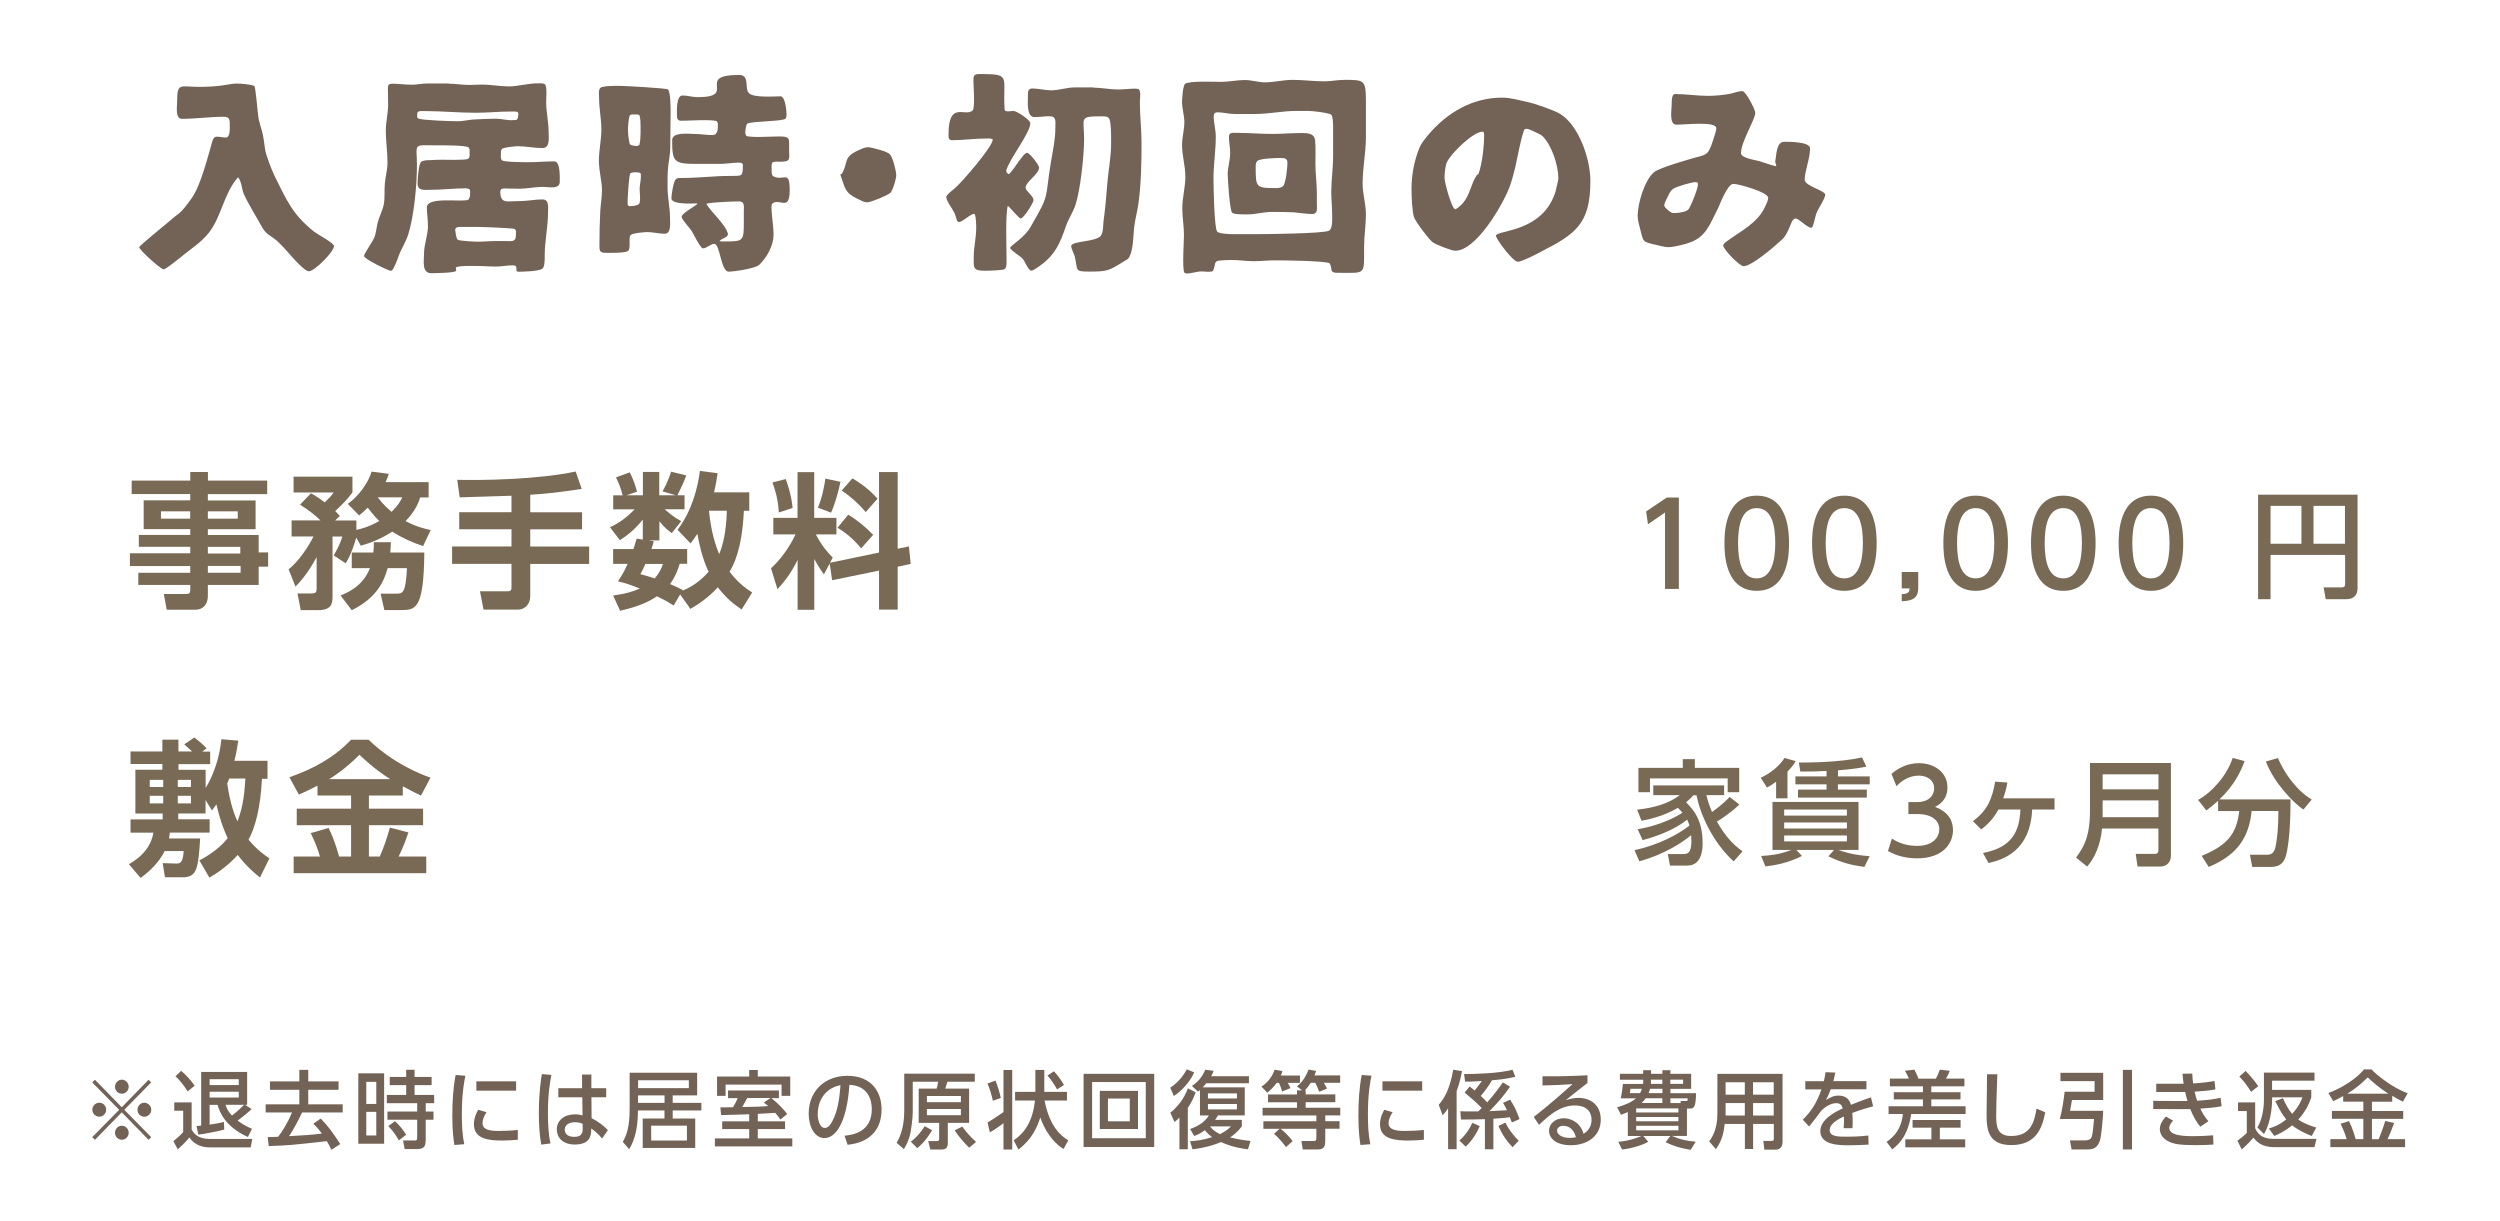
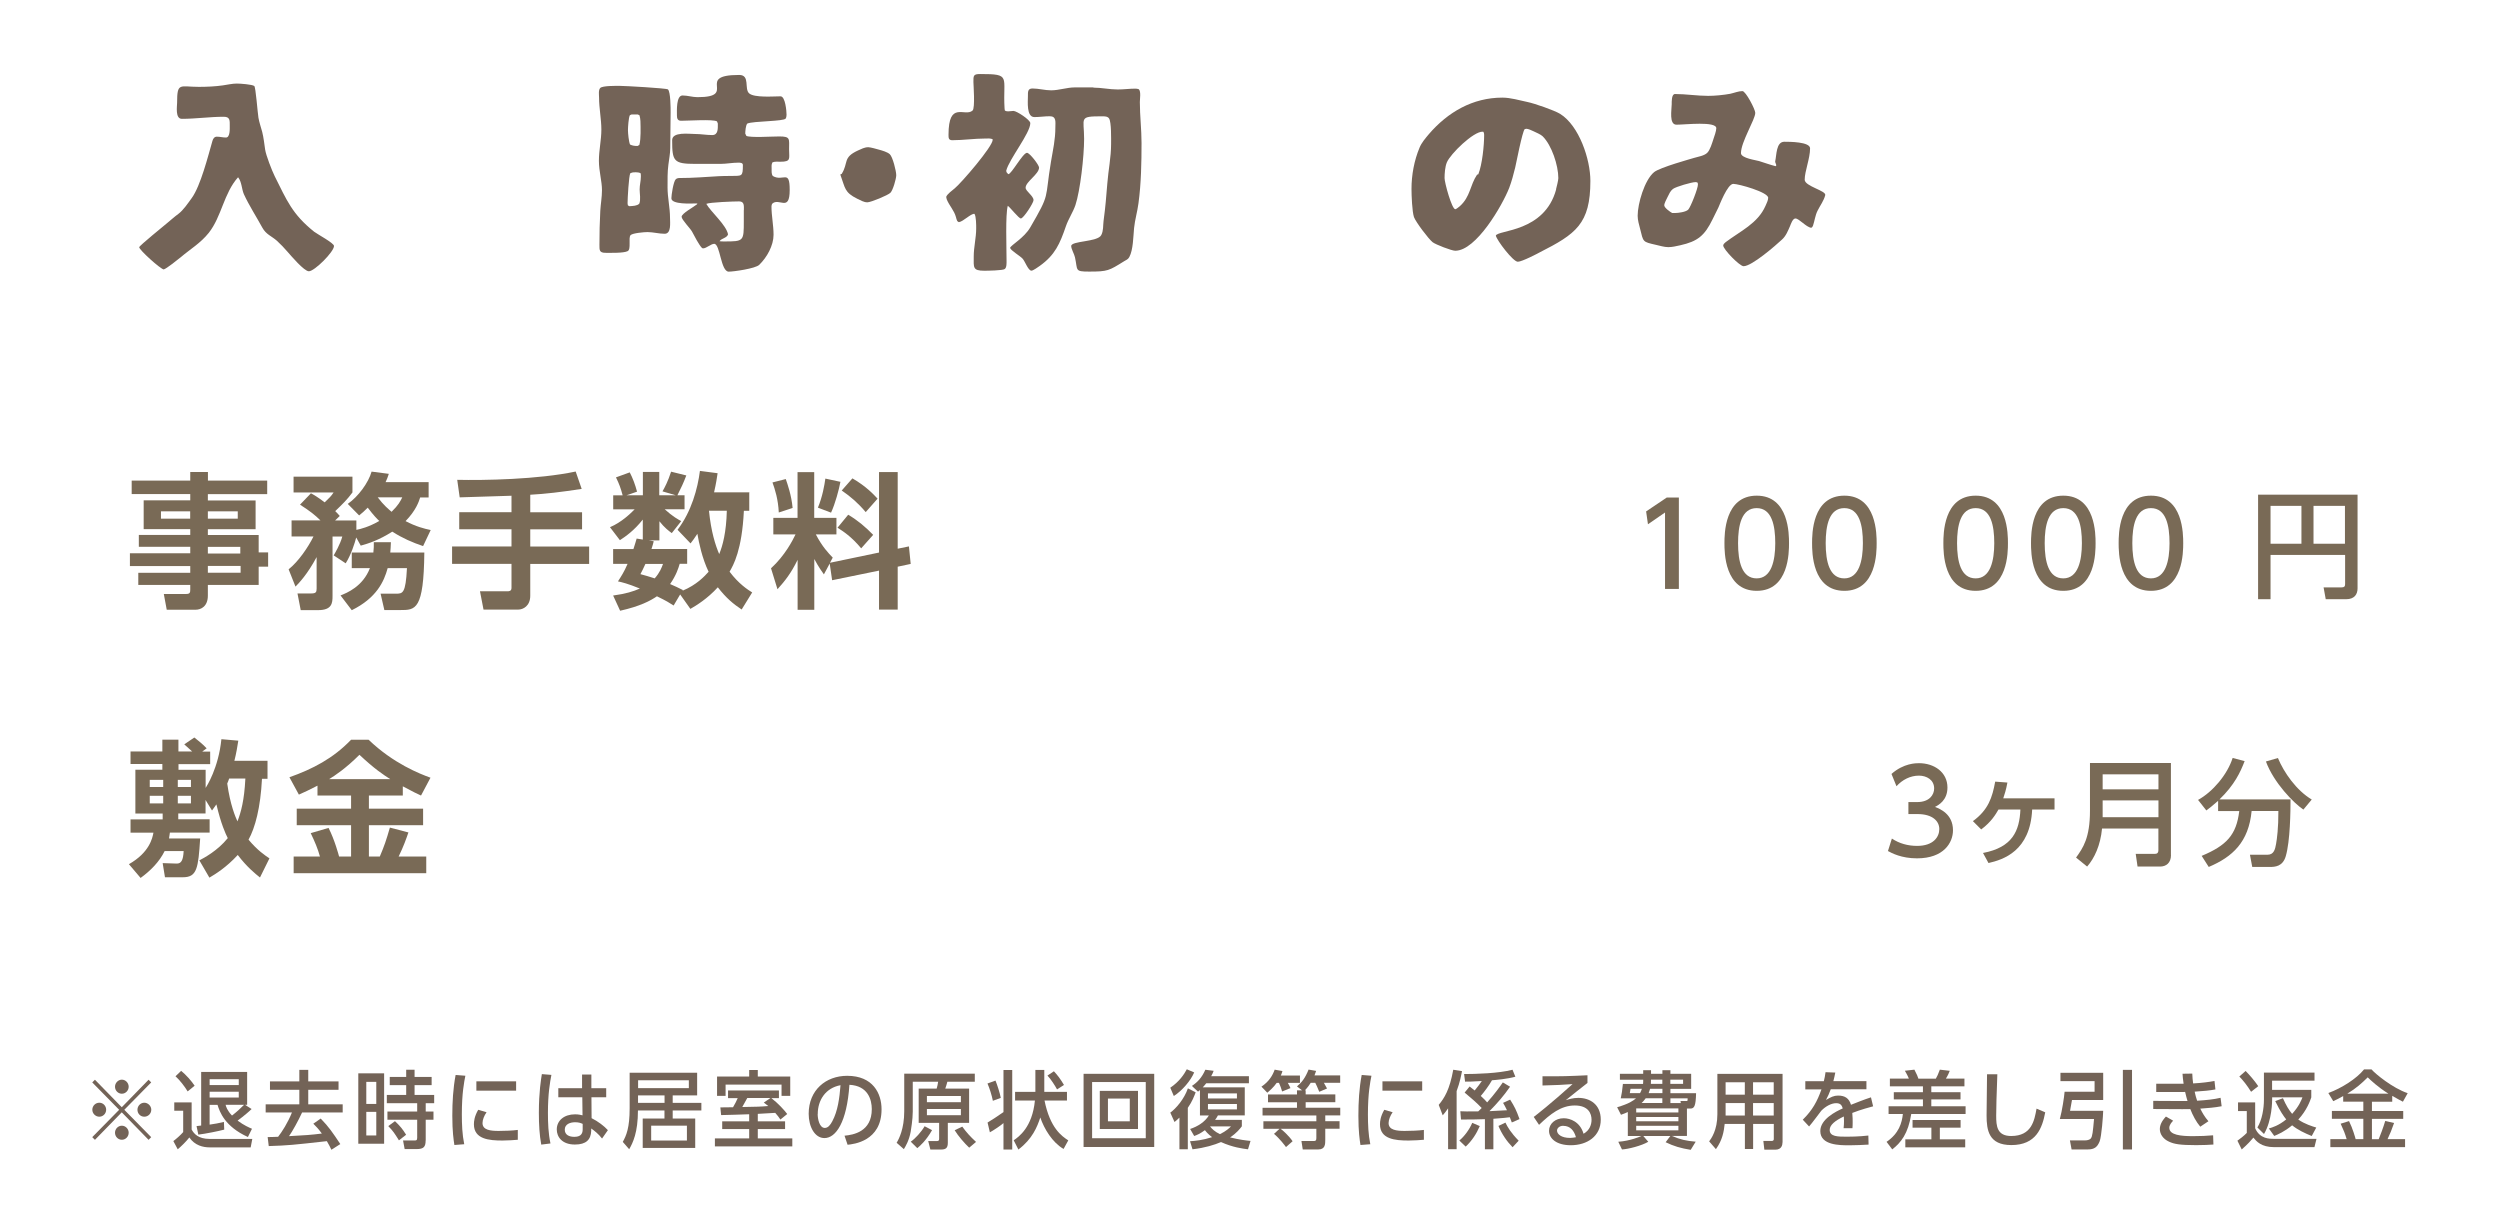
<svg xmlns="http://www.w3.org/2000/svg" id="_レイヤー_2" viewBox="0 0 325.22 158.78">
  <defs>
    <style>.cls-1{fill:none;}.cls-2{isolation:isolate;}.cls-3{fill:#796a56;}.cls-4{fill:#736357;}</style>
  </defs>
  <g id="_レイヤー_5">
    <path class="cls-4" d="M28.97,11.11c.62-.08,1.21-.24,1.84-.24.43,0,2,.11,2.27.32.19.16.43,3.48.54,4.13.11.62.32,1.21.49,1.84.19.76.27,1.54.38,2.29.11.76.89,2.75,1.24,3.46,1.57,3.13,2.27,4.94,5.13,7.23.46.35,2.59,1.48,2.59,1.86,0,.76-2.54,3.29-3.27,3.29-.62,0-2.32-2.02-2.78-2.54-.43-.51-.89-.97-1.38-1.43-.7-.62-1.4-.81-1.89-1.7-.78-1.43-1.73-2.89-2.4-4.35-.3-.67-.27-1.62-.76-2.21-1.86,2.08-2.13,5.1-3.81,7.23-1.08,1.35-2.4,2.11-3.67,3.19-.4.32-1.81,1.46-2.19,1.57-.43-.05-3.19-2.54-3.19-2.89,0-.19,3.35-2.89,3.62-3.13.49-.4.97-.84,1.48-1.21.65-.49,1.24-1.38,1.73-2.05,1.16-1.59,2.13-5.48,2.7-7.45.08-.27.24-.54.57-.54.4,0,.78.11,1.19.11.54,0,.49-1.13.49-1.51,0-.7.05-1.19-.78-1.19-1.81,0-3.64.27-5.45.27-.89,0-.62-1.65-.62-2.08,0-2.73.35-2.08,2.83-2.08,1,0,2.13-.05,3.1-.19Z" />
-     <path class="cls-4" d="M58.4,10.89c.89,0,1.78.16,2.67.16.54,0,1.05-.05,1.59-.05,1.21,0,2.38.24,3.56.24s2.43-.4,3.72-.4c.24,0,.86-.05,1,.19.24.46.11,1.67.11,2.24,0,1.32.32,2.59.32,3.91,0,.76.22,2.08-.81,2.08-1.08,0-2.16-.24-3.24-.24-.32,0-1.75.16-1.97.32s-.19.51-.19.76c0,.3-.05.51.13.76.43.24,2.94.24,3.48.24,1.11,0,2.24-.11,3.35-.11.78,0,.7,2.08.7,2.65,0,1.05-1.46.67-2.19.67-1.03,0-2.05.24-3.05.24-.67,0-1.35-.03-2.02-.03-.11,0-.24.03-.35.08-.05.05-.13.19-.13.24,0,1.73.78,1.32,2.54,1.32,1,0,1.97-.22,2.94-.22.92,0,.73,1.05.73,1.7,0,1.92-.43,3.73-.43,5.61,0,.4.03,1.43-.3,1.7-.41.35-2.59.4-3.19.4-.05,0-.16-.08-.19-.14,0-.16,0-.35-.03-.51l-.11-.13c-.13-.03-.27-.05-.4-.05-.7,0-1.4.16-2.11.16-.84,0-1.67-.08-2.51-.08-.78,0-1.89-.05-2.62.13l-.11.11c.03.13.05.24.05.4-.19.27-2.81.3-3.24.3-1.27,0-.94-1.62-.94-2.54,0-1.21.51-2.4.51-3.59,0-.81-.14-1.62-.14-2.43,0-1.48,4.64-.62,5.4-1,.3-.4.22-.73.22-1.21,0-.24-.49-.27-.65-.27-1.46,0-2.92.19-4.4.19-.73,0-1.78.22-1.78-.81,0-.49.13-2.4.4-2.75.22-.3.97-.3,1.32-.3.49-.03,1-.05,1.48-.05.13,0,3.05.08,3.35-.11.27-.16.22-.51.22-.76v-.49l-.13-.24c-.46-.3-3.29-.27-3.75-.27-3.67,0-2.97-.41-2.97,2.59,0,2.56-.38,6.61-1.13,8.99-.32,1.03-.97,1.97-1.32,3-.11.35-.57,1.51-.81,1.7-.05.03-.14.03-.19.03-.24,0-3.43-1.51-3.43-1.92,0-.38,1.24-1.94,1.43-2.67.16-.59.22-1.21.38-1.81.22-.76.62-1.48.76-2.27.16-.86.05-1.78.13-2.65.08-.92.35-1.84.35-2.75,0-1.38-.22-2.75-.22-4.16,0-1.13.3-2.24.3-3.35,0-.73-.03-1.48-.03-2.21,0-.38.16-.54.54-.54.86,0,1.73.13,2.59.13.65,0,1.3-.16,1.97-.16h2.81ZM67.31,14.56c-.32-.08-.65-.05-.97-.05-1.48,0-2.94.16-4.43.16-2.21,0-4.43-.22-6.64-.22-.27,0-.54-.03-.81.05l-.16.14-.03.3v.32l.13.16c.65.24,4.32.35,5.16.35.65,0,1.3-.16,1.94-.22,1-.05,2-.11,3-.11.73,0,1.51.24,2.24.19l.43-.03.16-.16c.08-.24.08-.46.11-.7l-.14-.19ZM67.12,30.03l-.14-.24c-.24-.11-3.89-.27-4.99-.27h-2.24c-.13,0-.3.05-.43.11l-.11.24c.05.3.11,1.08.32,1.3.19.19,2.32.27,2.65.27.76,0,1.54-.08,2.29-.08h1.3c.86,0,1.35.16,1.35-.84v-.49Z" />
    <path class="cls-4" d="M87.19,19.29c0,.67-.16,1.46-.24,2.13-.13.94-.11,2-.11,2.97,0,1.32.32,2.62.32,3.94,0,.65.19,2.08-.7,2.08-.73,0-1.51-.22-2.24-.22-.4,0-1.94.13-2.19.4-.32.35.11,1.84-.38,2.08-.51.27-2.24.22-2.86.22-.84,0-.81-.35-.81-1.05,0-1.46.03-2.94.11-4.4.05-.89.22-1.81.22-2.7,0-1.19-.4-2.46-.4-3.83s.32-2.7.32-4.05-.3-2.78-.3-4.18c0-.3-.11-.97.16-1.24.3-.3,2.05-.27,2.54-.27.65,0,6.07.3,6.26.46.35.3.35,2.48.35,3,0,1.57-.05,3.1-.05,4.67ZM81.95,26.82c.38-.03.92-.03,1.21-.32.22-.49.05-1.35.05-1.86,0-.57.16-1.11.16-1.67,0-.16,0-.3-.03-.43-.19-.11-.43-.13-.65-.13-.32,0-.38,0-.7.13-.19.4-.35,3.29-.35,3.89,0,.11.03.22.05.3l.24.11ZM82.17,14.89c-.05,0-.19.08-.24.11-.16.35-.24,1.51-.24,1.94,0,.4.11,1.51.27,1.86.32.16.62.19.97.19l.24-.13c.11-.35.16-1.13.16-1.54v-.81c0-.49,0-1.05-.14-1.51l-.22-.11h-.81ZM97.06,17.67c.57.27,3.27.08,4.32.08,1.48,0,1.27.32,1.27,1.67,0,1.21.3,1.62-1.13,1.62-.32,0-.7-.05-1.03.08-.16.3-.11.54-.11.89,0,.3-.03.65.16.89,1.35.78,2.19-.94,2.19,1.81,0,2.97-1.4.92-2.29,1.81-.05.11-.08.24-.08.35,0,1.19.27,2.46.27,3.67,0,1.4-.86,2.94-1.86,3.91-.49.49-3.35.89-3.97.89-1.05,0-1.11-3.62-1.89-3.62-.41,0-1.03.59-1.43.59l-.14-.03c-.4-.38-1.03-1.62-1.32-2.16-.24-.43-1.35-1.54-1.35-1.92,0-.43,1.62-1.3,2-1.62l.05-.11h-.41c-.27,0-2.97.16-2.97-.67,0-.43.27-2.21.57-2.48.11-.11.3-.16.46-.16,1.81,0,3.37-.14,5.16-.24.51-.03,1.03-.03,1.54-.03,1.46-.03,1.57.13,1.57-1.43,0-.3-.38-.3-.59-.3-.78,0-1.57.16-2.32.16h-3.29c-2.81,0-3-.35-3-3.08,0-1.13,2.19-.81,2.97-.81s1.48.14,2.24.14c.81,0,.73-.89.73-1.51l-.11-.27c-.51-.3-3.7-.08-4.67-.08-.46,0-.54-.32-.54-.7,0-.59-.11-2.59.73-2.59.65,0,1.3.22,1.94.22,5.37,0-.43-2.89,5.43-2.89,1.46,0,.62,1.81,1.3,2.4s3.21.38,4.08.38c.62,0,.78,1.92.78,2.4,0,.16-.03.35-.11.49-.24.38-4.18.32-4.99.65-.22.22-.27,1.03-.27,1.32l.14.27ZM96.77,27.33c0-.54.08-1.13-.62-1.13s-3.81.11-4.27.32c.62,1.08,2.59,2.73,2.83,3.97-.16.49-.84.49-1.11.89.22.03.43.03.62.03,2.54,0,2.54-.03,2.54-2.65v-1.43Z" />
    <path class="cls-4" d="M109.35,22.66s.08-.03.14-.03c.92-1.48.11-2.13,2.11-3.05.43-.19.86-.43,1.35-.43.27,0,1.13.24,1.4.32.4.11,1.08.3,1.4.59.38.35.84,2.19.84,2.73,0,.46-.43,1.97-.76,2.29-.32.32-2.54,1.24-3,1.24s-.89-.27-1.3-.46c-1.7-.84-1.57-1.4-2.19-3.08v-.14Z" />
    <path class="cls-4" d="M130.93,22.39c.08.11.16.19.24.27.41,0,1.89-2.78,2.43-2.78.35,0,1.57,1.59,1.57,1.92,0,.86-1.75,1.84-1.75,2.62,0,.46,1.03,1.05,1.03,1.62,0,.35-1.3,2.38-1.65,2.38-.27,0-1.35-1.4-1.7-1.65-.32,1.19-.16,5.34-.16,7.15,0,.3.03.89-.24,1.08-.24.19-2.24.22-2.65.22-1.54,0-1.38-.43-1.38-1.84,0-1.24.32-2.43.32-3.67,0-.43,0-1.54-.22-1.89h-.03c-.46-.03-1.43,1-2,1.08-.08-.03-.16-.08-.22-.16-.08-.14-.11-.32-.16-.49-.24-.89-.86-1.48-1.19-2.29-.05-.11-.05-.24-.08-.35.11-.35.81-.86,1.11-1.11.81-.65,4.99-5.48,4.94-6.34v-.03c-.27-.16-.65-.11-.94-.11-1.46,0-2.89.22-4.32.22-.49,0-.49-.32-.49-.7,0-4.51,2.13-2.27,3.13-3.16.35-.32.11-3.4.11-3.7,0-.81-.03-1.05.86-1.05,4.13,0,2.94.3,3.19,4.45l.03.27c.16.24.89.08,1.13.08.41,0,2.19,1.16,2.19,1.59,0,1.3-2.75,4.67-3.13,6.18l.03.19ZM142.24,11.4c1.05,0,2.11.24,3.16.24.78,0,1.54-.11,2.32-.11.13,0,.3.03.43.08.3.3.13,1.27.13,1.67,0,1.78.22,3.56.22,5.32,0,2.51-.05,5.29-.4,7.85-.14,1.08-.46,2.13-.57,3.21-.11,1.11-.11,2.83-.62,3.78-.16.3-.4.38-.67.54-2,1.24-2.13,1.35-4.56,1.35-1.92,0-1.46-.16-1.84-1.86-.08-.4-.49-1.08-.49-1.46,0-.7,3.46-.51,3.91-1.43.3-.57.22-1.21.3-1.84.27-2.02.32-2.89.49-4.89.13-1.7.49-3.4.49-5.1,0-.65.05-2.89-.27-3.35-.19-.27-.57-.27-.89-.27-3.1,0-2.35.16-2.35,2.94,0,2.27-.51,6.75-1.13,8.61-.32.94-.92,1.81-1.24,2.75-.78,2.27-1.4,3.73-3.4,5.16-.19.13-.86.62-1.08.62-.43,0-.84-1.24-1.16-1.57-.32-.35-1.57-1.08-1.62-1.4.14-.38,1.81-1.27,2.62-2.65,2.65-4.56,1.86-3.51,2.7-8.56.27-1.62.57-2.83.57-4.48,0-.67.16-1.43-.73-1.43-.67,0-1.32.11-2,.11-1.05,0-.84-2.02-.84-2.75,0-.51-.03-.97.59-.97.81,0,1.62.24,2.43.24,1.03,0,2.05-.38,3.08-.38h2.43Z" />
-     <path class="cls-4" d="M158.09,34.21c-.11.38-.11.7-.32,1.05-.35.19-1,.05-1.43.05-.67,0-1.32.27-1.97.27-.11,0-.22-.05-.3-.11-.3-.59-.05-4.13-.05-4.89,0-1.16-.22-2.35-.22-3.51,0-1.35.4-2.67.4-4.08s-.43-2.75-.43-4.13c0-1,.3-1.97.3-2.97,0-.89-.3-1.75-.3-2.62,0-.43.11-2.08.38-2.35.43-.43,4.05-.27,4.67-.27,1.05,0,2.08-.24,3.13-.24.86,0,1.73.3,2.62.3,1.19,0,2.35-.32,3.59-.32,1.38,0,2.73.19,4.1.19.89,0,1.75-.19,2.65-.19,2.59,0,2.78,0,2.78,2.83v4.59c0,2.05-.43,4.02-.43,6.07,0,1.35.43,2.67.43,4.02s-.24,2.83-.24,4.27c0,3.67.27,3.32-3.32,3.32-.32,0-.67.03-.89-.24-.08-.32-.08-.78-.32-1.03-1.05-.3-5.75-.35-7.13-.35-.89,0-1.81.11-2.7.11-.97,0-1.92-.16-2.89-.16-.32,0-1.67.03-1.92.16l-.19.22ZM163.65,30.46c.19,0,8.64-.05,9.26-.46.51-.35.38-1.73.38-2.29,0-.92-.11-1.84-.11-2.75,0-1.51.24-3.05.24-4.59v-3.7c0-.32,0-1.51-.22-1.73-.27-.27-2.51-.51-2.97-.51h-1.65c-1.75,0-3.46.4-5.37.4h-2.62c-.73,0-1.46-.22-2.21-.22-.38,0-.49.22-.49.54,0,.86.27,1.75.27,2.62,0,1.81-.3,3.62-.3,5.43,0,.73.08,6.53.49,6.94.27.27,1.59.32,2.02.32h3.27ZM171.32,26.68c0,.54.08,1.16-.62,1.16-.78,0-1.62-.16-2.4-.22-.94-.05-1.94-.05-2.92-.05s-2.02.32-3.05.32c-.4,0-1.81.03-2.05-.22-.3-.3-.57-4.35-.57-4.99,0-.92.32-1.86.32-2.78,0-.7-.16-1.4-.16-2.11,0-.59.49-.51.94-.51,1.57,0,3.16.14,4.72.14,1.19,0,2.35-.11,3.54-.11.51,0,1.27-.05,1.7.3.22.19.3.46.32.73.08.97.03,2,.03,2.94,0,1.3.19,2.62.19,3.91v1.48ZM166.73,20.55c-.54,0-2.86.03-3.19.41-.19.22-.19.51-.19.81,0,2.62.05,2.7,2.62,2.7.32,0,.65-.03.92-.24.38-.3.59-2.51.59-3.02,0-.54-.27-.65-.76-.65Z" />
    <path class="cls-4" d="M202.42,24.63c.08-.32.3-1.16.3-1.46,0-1.65-.86-4.29-2.05-5.45-.22-.22-.89-.51-1.19-.65-.24-.11-.67-.32-.94-.32-.05,0-.13.05-.19.05-.3.22-1.16,4.67-1.24,4.99-.22.89-.46,1.81-.78,2.65-.89,2.27-4.29,8.18-7.02,8.18-.46,0-2.56-.81-2.94-1.11-.54-.43-2.19-2.62-2.43-3.27-.24-.73-.32-2.83-.32-3.67,0-1.81.35-3.7,1.05-5.37.27-.65.76-1.21,1.21-1.75,2.46-2.86,5.7-4.75,9.56-4.75,1.08,0,2.21.35,3.27.57.92.19,3.48,1.08,4.24,1.54,2.48,1.54,3.94,5.91,3.94,8.72,0,5.61-1.89,6.91-6.61,9.31-.19.11-2.29,1.21-2.83,1.21-.62,0-2.73-2.78-2.86-3.4.27-.76,6.34-.41,7.85-6.02ZM192.89,17.13c-1.21-.05-4.21,2.89-4.67,3.99-.24.57-.3,1.46-.3,2.05s.94,4.05,1.4,4.05c.11,0,.49-.32.59-.4,1.38-1.24,1.3-2.7,2.24-4.1.05,0,.11-.03.16-.05.51-1.27.76-3.75.76-5.13,0-.13-.03-.3-.11-.4h-.08Z" />
    <path class="cls-4" d="M222.78,28.54c-1.03,2.11-1.92,2.86-4.21,3.37-.51.11-1.03.24-1.54.24-.54,0-1.11-.19-1.62-.3-1.75-.4-1.62-.35-2.05-2.08-.14-.54-.32-1.13-.32-1.7,0-1.57.89-4.64,2.13-5.67.73-.62,4.97-1.78,5.21-1.86.54-.16,1.3-.27,1.7-.65.38-.35.65-1.3.81-1.78.11-.32.38-1.08.38-1.43,0-.94-4.05-.46-5.18-.46-1,0-.62-1.97-.62-2.67,0-.32-.03-1.32.43-1.32,1.43,0,2.89.24,4.32.24.86,0,2-.11,2.86-.27.51-.11,1.08-.35,1.59-.35.43,0,1.67,2.38,1.67,2.83,0,.86-1.86,3.78-1.86,5.24,0,.67,2.02.92,2.35,1.03.73.22,1.43.49,2.16.67.05-.03.08-.08.08-.11,0-.16-.14-.32-.14-.51.19-.81.11-2.56,1.19-2.56.65,0,3.35,0,3.35.86,0,1.32-.7,2.97-.7,4.08,0,.86,2.86,1.43,2.67,2.02-.19.73-.67,1.35-1,2.02-.3.59-.38,1.32-.59,1.94-.05.11-.11.24-.24.27-.65-.08-1.57-1.21-2.05-1.21-.35,0-.59.73-.7,1-.27.62-.54,1.3-1.05,1.75-.84.78-3.91,3.46-4.99,3.46-.51,0-2.65-2.19-2.65-2.7,0-.16.22-.35.32-.43,1.89-1.43,4.18-2.43,5.18-4.72.13-.32.35-.7.35-1.05,0-.73-3.83-1.81-4.54-1.81-.76,0-1.81,2.81-1.94,3.08l-.76,1.54ZM220.84,23.77c-.05-.05-.16-.08-.27-.08-.49,0-2.54.59-2.94.89-.35.27-.51.67-.7,1.05-.13.27-.43.81-.43,1.08,0,.32.76.86,1.03,1h.38c.43,0,1.38-.13,1.7-.43.32-.32,1.3-2.83,1.27-3.29l-.03-.22Z" />
    <g class="cls-2">
      <path class="cls-3" d="M34.75,64.28h-7.71v.82h6.21v3.74h-6.21v.76h6.61v2.26h1.23v1.86h-1.23v2.37h-6.61v1.39c0,1.39-.87,1.84-1.61,1.84h-3.74l-.38-2.05h2.89c.49,0,.55-.17.55-.55v-.63h-6.76v-1.58h6.76v-.87h-7.85v-1.67h7.85v-.84h-6.69v-1.54h6.69v-.76h-6.06v-3.74h6.06v-.82h-7.62v-1.75h7.62v-1.12h2.3v1.12h7.71v1.75ZM24.74,66.52h-3.8v.95h3.8v-.95ZM30.93,66.52h-3.89v.95h3.89v-.95ZM31.26,71.14h-4.22v.87h4.22v-.87ZM31.3,73.62h-4.26v.89h4.26v-.89Z" />
      <path class="cls-3" d="M37.55,74.06c1.29-1.03,2.55-2.89,3.23-4.27h-2.85v-2.09h3.76c-.74-.72-1.31-1.18-2.66-2.05l1.42-1.48c.46.25.8.44,1.79,1.18.63-.61.82-.78,1.16-1.29h-5.21v-2.05h7.66v2.05c-.67.91-1.25,1.48-2.24,2.43.29.29.36.36.59.63l-.61.59h2.77v1.22c.55-.11,1.63-.38,2.98-1.16-.27-.25-.74-.72-1.5-1.73-.46.47-.74.7-1.12,1.01l-1.48-1.5c1.37-.95,2.7-2.77,3.1-4.2l2.24.29c-.13.42-.23.68-.42,1.08h5.6v1.99h-1.1c-.17.55-.55,1.69-1.9,3.08,1.37.72,2.45.99,3.27,1.16l-.99,2.09c-1.39-.47-2.68-1.03-4.01-1.88-1.71,1.1-3.15,1.56-4.1,1.82l-.59-1.06c-.17.68-.68,2.28-1.37,3.36l-1.56-1.03c.15-.27.84-1.41,1.12-2.45h-1.27v7.73c0,.91-.06,1.84-1.88,1.84h-2.26l-.42-2.17h1.77c.61,0,.72-.15.72-.63v-4.1c-1.2,2.24-2.28,3.36-2.75,3.84l-.89-2.24ZM48.57,71.88c.06-.51.06-.82.06-1.35h2.22c-.02.57-.04.93-.08,1.35h4.43c-.08,7.48-1.14,7.48-3.13,7.48h-2.07l-.49-2.13h1.99c.89,0,1.27,0,1.44-3.32h-2.51c-.47,1.73-1.44,3.88-4.67,5.47l-1.46-1.92c.8-.32,2.89-1.14,3.82-3.55h-2.36v-2.03h2.81ZM49.14,64.7c.78,1.04,1.41,1.54,1.8,1.88.89-.87,1.14-1.37,1.39-1.88h-3.19Z" />
      <path class="cls-3" d="M66.54,64.49c-.97.02-5.68.19-6.74.21l-.32-2.28c3.4.08,10.52-.04,15.41-1.08l.78,2.26c-2.74.42-4.69.65-6.69.76v2.28h6.74v2.22h-6.74v2.24h7.66v2.26h-7.66v4.14c0,1.33-.93,1.8-1.56,1.8h-4.52l-.46-2.38h3.53c.23,0,.57,0,.57-.44v-3.13h-7.73v-2.26h7.73v-2.24h-6.8v-2.22h6.8v-2.15Z" />
      <path class="cls-3" d="M97.47,64.09v2.36h-.7c-.25,5.15-1.37,7.07-1.86,7.92,1.18,1.58,2.39,2.36,2.94,2.7l-1.37,2.22c-1.08-.72-2.01-1.48-3.1-2.89-1.37,1.5-2.79,2.36-3.57,2.81l-1.33-1.88-.85,1.44c-.53-.34-.91-.59-2.17-1.2-.87.59-2.17,1.29-4.79,1.88l-.91-1.98c1.67-.23,2.62-.53,3.48-.91-1.6-.65-2.34-.82-2.85-.93.4-.63.8-1.22,1.25-2.28h-1.88v-1.92h2.64c.21-.59.3-1.01.42-1.37l.8.13v-2.6c-1.14,1.44-2.24,2.2-2.98,2.68l-1.29-1.69c1.5-.63,2.66-1.77,3.21-2.32h-2.79v-1.82h1.23c-.27-.99-.44-1.46-.87-2.34l1.79-.65c.38.72.72,1.62.95,2.51l-1.37.47h2.13v-3.04h2.13v3.04h2.15l-1.73-.51c.27-.46.72-1.31,1.12-2.56l1.98.49c-.4,1.06-.65,1.54-1.16,2.58h.93v1.82h-2.58c1.04.95,1.79,1.35,2.15,1.54l-1.23,1.56c-.36-.25-.97-.72-1.61-1.54v2.49h-1.39l.65.11c-.08.3-.1.44-.29,1.01h4.64v1.92h-.97c-.17.59-.46,1.5-1.25,2.64.59.25,1.06.47,1.67.78l-.06.09c1.84-.76,2.87-1.88,3.4-2.47-.85-1.77-1.27-3.82-1.46-4.94-.36.57-.63.91-.89,1.25l-1.69-1.77c1.82-2.39,2.62-5.38,2.91-7.66l2.3.3c-.1.65-.17,1.22-.46,2.49h4.62ZM83.96,73.36c-.25.55-.44.95-.65,1.33.61.17,1.1.3,1.86.55.68-.78.91-1.41,1.08-1.88h-2.3ZM92.23,66.44c.27,2.72.84,4.5,1.33,5.64.44-1.04.93-2.85.99-5.64h-2.32Z" />
      <path class="cls-3" d="M107.94,73.3l-.76,1.42c-.68-.93-1.14-1.79-1.25-2v6.61h-2.17v-6.5c-.87,1.77-1.65,2.75-2.62,3.82l-.84-2.72c1.84-1.69,2.81-3.63,3.19-4.41h-2.89v-2.15h3.15v-5.95h2.17v5.95h2.89v2.15h-2.68c.85,1.63,1.67,2.47,2.2,3.02l-.36.67,6.38-1.33v-10.47h2.43v9.97l1.46-.3.23,2.28-1.69.36v5.58h-2.43v-5.07l-6.1,1.25-.32-2.2ZM102.22,62.32c.21.61.74,2.09.89,3.76l-1.8.59c-.08-1.71-.49-3-.82-3.91l1.73-.44ZM109.33,62.68c-.19,1.01-.68,2.85-1.22,4.01l-1.71-.65c.59-1.42.85-2.91.97-3.78l1.96.42ZM110.34,66.96c1.22.72,2.3,1.63,3.25,2.62l-1.56,1.75c-1.27-1.52-2.32-2.2-3.08-2.68l1.39-1.69ZM110.89,62.23c1.79,1.04,2.74,2.07,3.27,2.64l-1.54,1.75c-1.01-1.2-1.96-2.01-3.12-2.81l1.39-1.58Z" />
    </g>
    <g class="cls-2">
      <path class="cls-3" d="M25.94,111.92c.61-.32,2.37-1.25,3.69-2.89-.29-.57-.87-1.82-1.48-4.39-.19.27-.28.4-.57.8l-.84-1.37v1.75h-3.55v.76h4.08v1.73h-5.17c-.06.44-.08.57-.11.76h4.05c-.25,3.86-.4,5.05-2.24,5.05h-2.34l-.3-1.84,1.8.06c.61.02.87-.4.93-1.63h-2.47c-.7,1.42-1.84,2.56-3.13,3.5l-1.52-1.79c2.68-1.52,3.06-3.4,3.19-4.1h-2.98v-1.73h4.18v-.76h-3.55v-5.7h3.51v-.74h-4.14v-1.63h4.14v-1.54h2.09v1.54h1.79c-.08-.08-.68-.63-1.03-.93l1.31-.89c.32.25,1.14.89,1.6,1.41l-.57.42h1.03v1.63h-4.12v.74h3.53v2.36c.13-.21,1.67-2.58,2.05-6.34l2.2.19c-.13.8-.25,1.6-.51,2.62h4.31v2.34h-.72c-.19,3.76-.89,6.38-1.75,7.92,1.18,1.41,2.15,2.05,2.72,2.43l-1.23,2.49c-.59-.47-1.73-1.39-2.89-2.93-1.52,1.65-2.89,2.47-3.69,2.95l-1.29-2.22ZM19.48,101.45v.93h1.75v-.93h-1.75ZM19.48,103.52v.99h1.75v-.99h-1.75ZM23.13,101.45v.93h1.71v-.93h-1.71ZM23.13,103.52v.99h1.71v-.99h-1.71ZM29.81,101.28c-.1.3-.17.47-.25.65.4,2.81,1.06,4.33,1.33,4.92.46-1.18.89-2.74,1.03-5.57h-2.11Z" />
      <path class="cls-3" d="M41.29,102.21c-1.01.53-1.73.86-2.41,1.16l-1.23-2.26c3-1.06,5.7-2.45,8.02-4.88h2.28c3.23,3.1,6.65,4.43,8.05,4.94l-1.23,2.32c-.49-.23-1.03-.47-2.37-1.2v1.2h-4.41v1.71h7.05v2.15h-7.05v4.07h1.42c.59-1.39.84-2.13,1.31-3.76l2.41.63c-.29.84-.61,1.77-1.27,3.13h3.59v2.17h-17.25v-2.17h3.42c-.3-1.06-.63-1.84-1.2-3.04l2.32-.68c.8,1.56,1.33,3.57,1.37,3.72h1.56v-4.07h-7.07v-2.15h7.07v-1.71h-4.37v-1.27ZM50.77,101.36c-.89-.57-2.03-1.31-4.01-3.17-1.75,1.75-3.21,2.72-3.95,3.17h7.96Z" />
    </g>
    <g class="cls-2">
      <path class="cls-3" d="M216.83,64.72h1.57v11.89h-1.8v-9.94l-2.22,1.53-.24-1.67,2.69-1.81Z" />
      <path class="cls-3" d="M224.33,70.66c0-1.15,0-6.18,4.2-6.18s4.2,5.04,4.2,6.18,0,6.2-4.2,6.2-4.2-5.04-4.2-6.2ZM230.94,70.66c0-2.29-.44-4.56-2.42-4.56s-2.42,2.28-2.42,4.56c0,2.42.5,4.58,2.42,4.58s2.42-2.31,2.42-4.58Z" />
      <path class="cls-3" d="M235.73,70.66c0-1.15,0-6.18,4.2-6.18s4.2,5.04,4.2,6.18,0,6.2-4.2,6.2-4.2-5.04-4.2-6.2ZM242.34,70.66c0-2.29-.44-4.56-2.42-4.56s-2.42,2.28-2.42,4.56c0,2.42.5,4.58,2.42,4.58s2.42-2.31,2.42-4.58Z" />
-       <path class="cls-3" d="M249.54,74.42v2.05c0,1.38-.77,1.69-2.15,1.75v-.93c.99-.03,1-.39,1.02-.75h-1.02v-2.13h2.15Z" />
      <path class="cls-3" d="M252.81,70.66c0-1.15,0-6.18,4.2-6.18s4.2,5.04,4.2,6.18,0,6.2-4.2,6.2-4.2-5.04-4.2-6.2ZM259.43,70.66c0-2.29-.44-4.56-2.42-4.56s-2.42,2.28-2.42,4.56c0,2.42.5,4.58,2.42,4.58s2.42-2.31,2.42-4.58Z" />
      <path class="cls-3" d="M264.21,70.66c0-1.15,0-6.18,4.2-6.18s4.2,5.04,4.2,6.18,0,6.2-4.2,6.2-4.2-5.04-4.2-6.2ZM270.83,70.66c0-2.29-.44-4.56-2.42-4.56s-2.42,2.28-2.42,4.56c0,2.42.5,4.58,2.42,4.58s2.42-2.31,2.42-4.58Z" />
      <path class="cls-3" d="M275.61,70.66c0-1.15,0-6.18,4.2-6.18s4.2,5.04,4.2,6.18,0,6.2-4.2,6.2-4.2-5.04-4.2-6.2ZM282.23,70.66c0-2.29-.44-4.56-2.42-4.56s-2.42,2.28-2.42,4.56c0,2.42.5,4.58,2.42,4.58s2.42-2.31,2.42-4.58Z" />
      <path class="cls-3" d="M305.07,72.19h-9.7v5.76h-1.62v-13.6h12.94v12.19c0,.77-.41,1.41-1.48,1.41h-2.66l-.28-1.54h2.35c.33,0,.45-.12.45-.42v-3.79ZM295.37,70.73h4.02v-4.92h-4.02v4.92ZM300.96,70.73h4.09v-4.92h-4.09v4.92Z" />
    </g>
    <g class="cls-2">
-       <path class="cls-3" d="M226.26,104.65c-.21.22-.57.6-1.65,1.38-.24.18-.78.57-1.26.85,1.17,2.04,2.16,3.02,3.33,3.86l-1.15,1.32c-2.77-2.55-4.33-6.09-4.84-8.61h-.39c-.23.25-.41.46-.96.92.98.99,2.15,2.31,2.15,5.31,0,.54,0,2.92-1.98,2.92h-2.27l-.28-1.5h1.96c.49,0,1.11,0,1.11-1.62,0-.38-.03-.65-.04-.83-1.11.93-3.4,2.46-6.73,3.4l-.63-1.45c3.27-.72,5.79-2.13,7.15-3.21-.08-.25-.15-.45-.3-.77-1.27,1.04-3.28,2-5.79,2.67l-.65-1.41c3.13-.56,5.05-1.65,5.83-2.16-.21-.25-.38-.42-.6-.63-2.01,1.17-3.94,1.53-4.73,1.68l-.57-1.44c2.25-.25,4.08-.79,5.55-1.89h-3.45v-1.27h9.22v1.27h-2.31c.27,1.12.56,1.77.73,2.19.24-.17,1.37-.96,2.29-1.96l1.25.97ZM218.91,99.89v-1.14h1.57v1.14h5.77v3.17h-1.5v-1.8h-10.11v1.8h-1.5v-3.17h5.76Z" />
-       <path class="cls-3" d="M232.53,103.85h-1.48v-2.16c-.51.39-.78.55-1.19.76l-.81-1.27c1.42-.67,2.5-1.63,3.1-2.58l1.44.41c-.25.45-.41.69-1.06,1.37v3.48ZM242.54,112.78c-1.62-.23-2.88-.51-4.69-1.38l.73-.83h-4.89l.72.78c-1.83.93-3.57,1.23-4.75,1.36l-.56-1.36c1.81-.09,2.88-.38,3.94-.78h-2.46v-6.25h11.19v6.25h-2.61c1.49.55,2.85.72,4.06.81l-.69,1.4ZM240.26,105.31h-8.16v.79h8.16v-.79ZM240.26,106.99h-8.16v.79h8.16v-.79ZM240.26,108.68h-8.16v.78h8.16v-.78ZM239.09,101h4.14v1.03h-4.14v.69h3.76v1.04h-8.95v-1.04h3.71v-.69h-4.05v-1.03h4.05v-.71c-1.11.06-1.74.08-3.41.08l-.19-1.17c1.15,0,5.34-.01,8.22-.67l.56,1.2c-.9.18-1.73.32-3.69.48v.79Z" />
      <path class="cls-3" d="M246.12,109.09c.96.65,2.11.95,3.27.95,2.13,0,2.89-1.17,2.89-2.19s-.87-1.95-2.83-1.95h-1.19v-1.56h1.14c1.62,0,2.21-.97,2.21-1.77,0-1.14-1-1.67-1.98-1.67-1.12,0-2.17.54-2.92,1.38l-.65-1.6c1.58-1.4,3.19-1.4,3.58-1.4,1.96,0,3.7,1.16,3.7,3.17,0,1.68-1.18,2.29-1.62,2.52.61.24,2.34.9,2.34,3.04,0,1.61-1.2,3.65-4.68,3.65-2.04,0-3.3-.69-3.78-.95l.51-1.62Z" />
      <path class="cls-3" d="M257.97,110.96c3.84-.73,4.74-2.88,4.86-5.65h-2.85c-.36.61-.91,1.59-2.25,2.59l-1.08-1.08c2.01-1.46,2.53-3.1,2.9-5.14l1.59.12c-.18.99-.38,1.57-.54,2.05h6.67v1.46h-2.91c-.25,5.41-3.76,6.52-5.68,6.96l-.71-1.3Z" />
      <path class="cls-3" d="M282.42,111.23c0,1.02-.62,1.5-1.43,1.5h-2.92l-.24-1.65h2.47c.29,0,.48-.1.48-.5v-2.8h-7.33c-.21,2.21-1,3.88-1.94,4.95l-1.44-1.17c.9-1.25,1.81-2.54,1.81-6.09v-6.21h10.53v11.97ZM273.53,100.73v1.95h7.26v-1.95h-7.26ZM273.53,104.12v2.19h7.26v-2.19h-7.26Z" />
      <path class="cls-3" d="M288.56,104.17c-.71.63-1.14.96-1.54,1.26l-1.08-1.37c1.91-1.05,3.81-3.29,4.5-5.46l1.56.41c-.54,1.42-1.32,3.1-3.27,4.98h9.24c0,1.51-.04,5.42-.62,7.39-.39,1.35-1.41,1.4-2.07,1.4h-2.29l-.3-1.59h2.29c.85,0,.99-.75,1.11-1.41.12-.67.31-2.08.3-4.28h-3.48c-.39,4.05-2.48,5.97-5.58,7.28l-.92-1.44c3.25-1.36,4.52-2.73,4.89-5.83h-2.75v-1.33ZM299.63,105.31c-1.23-.83-3.83-3.46-4.86-6.25l1.56-.45c.78,1.88,2.39,4.2,4.4,5.4l-1.09,1.31Z" />
    </g>
    <path class="cls-4" d="M12.35,148.28l-.35-.35,3.5-3.56-3.5-3.56.35-.35,3.49,3.58,3.49-3.58.34.35-3.5,3.56,3.5,3.56-.34.35-3.49-3.58-3.49,3.58ZM13.81,144.36c0,.5-.4.91-.89.91s-.91-.41-.91-.91.41-.91.91-.91.89.42.89.91ZM16.74,141.37c0,.48-.39.91-.89.91s-.89-.42-.89-.91.41-.92.89-.92.89.42.89.92ZM16.74,147.35c0,.5-.39.92-.89.92s-.89-.42-.89-.92.41-.91.89-.91.89.42.89.91ZM19.68,144.36c0,.5-.4.91-.91.91s-.89-.41-.89-.91.41-.91.89-.91.91.42.91.91Z" />
    <path class="cls-4" d="M22.66,143.41h2.27v3.53c.29.52.83,1.22,2.34,1.22h5.55l-.21,1.1h-5.33c-.85,0-1.93-.24-2.65-1.29-.39.51-1.09,1.19-1.51,1.54l-.57-1.07c.33-.24.95-.78,1.28-1.17v-2.78h-1.16v-1.09ZM23.56,139.3c.66.54,1.33,1.3,1.76,1.94l-.91.74c-.36-.6-.99-1.44-1.58-1.97l.73-.7ZM25.58,146.49c.14-.01.5-.06.59-.07v-6.97h5.98v4.27h-.28l.86.55c-.25.26-.99.9-1.82,1.51.85.63,1.48.89,1.87,1.06l-.53,1.07c-3.01-1.36-3.68-3.29-3.95-4.18h-1.03v2.57c.51-.06,1.34-.22,1.86-.35l.04,1c-.7.19-2.48.55-3.37.65l-.23-1.1ZM27.27,140.39v.76h3.79v-.76h-3.79ZM27.27,142.02v.76h3.79v-.76h-3.79ZM29.35,143.72c.05.22.19.73.83,1.4.62-.48,1.08-.9,1.57-1.4h-2.4Z" />
    <path class="cls-4" d="M43.11,149.57c-.16-.34-.32-.67-.59-1.12-4.48.5-5.04.56-7.56.64l-.14-1.17c.26.01,1.04-.03,1.36-.04.51-.65,1.25-1.8,1.8-3.16h-3.42v-1.06h4.38v-1.89h-3.82v-1.09h3.82v-1.5h1.16v1.5h3.94v1.09h-3.94v1.89h4.48v1.06h-5.28c-.52,1.13-1.26,2.45-1.7,3.08,2-.1,2.94-.17,4.27-.34-.44-.61-.81-.98-1.11-1.28l.96-.67c1.08,1.11,1.55,1.82,2.55,3.32l-1.16.74Z" />
    <path class="cls-4" d="M49.97,139.63v9.16h-3.36v-9.16h3.36ZM48.95,140.74h-1.3v2.87h1.3v-2.87ZM48.95,144.64h-1.3v3.07h1.3v-3.07ZM55.37,148.36c0,.83-.26,1.12-1.15,1.12h-1.58l-.21-1.12h1.53c.15,0,.31,0,.31-.33v-2.37h-3.87v-1.06h3.87v-1.09h-3.95v-1.07h2.52v-1.28h-2.14v-1.06h2.14v-.94h1.09v.94h2.22v1.06h-2.22v1.28h2.55v1.07h-1.1v1.09h1.01v1.06h-1.01v2.7ZM51.9,148.35c-.6-.96-.74-1.18-1.39-1.86l.87-.64c.7.66,1.02,1.07,1.45,1.77l-.94.73Z" />
    <path class="cls-4" d="M60.54,139.94c-.16.79-.46,2.28-.46,5.02,0,1.31.05,2.62.31,3.89l-1.28.1c-.1-.65-.27-1.73-.27-3.8,0-1.78.1-3.56.43-5.31l1.27.1ZM63.3,144.68c-.32.46-.53.99-.53,1.42,0,.92,1.07,1.02,2.1,1.02.84,0,1.75-.04,2.49-.13v1.28c-.58.04-1.23.1-1.99.1-1.77,0-3.72-.18-3.72-2.12,0-.37.06-1.02.56-1.88l1.09.32ZM67.14,140.67v1.21h-5.17v-1.21h5.17Z" />
    <path class="cls-4" d="M71.73,139.84c-.18.93-.45,2.43-.45,4.92,0,1.34.05,2.68.33,3.99l-1.2.15c-.23-1.25-.31-2.59-.31-4.15,0-2.7.29-4.41.39-5.02l1.24.1ZM78.86,141.56v1.18h-1.92l.02,2.72c.83.41,1.64,1.03,2.12,1.56l-.76,1.09c-.49-.63-.99-1.01-1.41-1.31v.32c-.05,1.14-.66,1.77-2.12,1.77-1.68,0-2.36-1-2.36-1.96,0-1.17.97-1.97,2.38-1.97.45,0,.75.08.97.13l-.03-2.35h-3.12v-1.18h3.09v-1.78s1.21,0,1.21,0v1.78h1.94ZM75.79,146.2c-.22-.1-.5-.21-.97-.21-.65,0-1.35.25-1.35.96s.61.94,1.25.94c1.02,0,1.09-.62,1.08-1.07v-.62Z" />
    <path class="cls-4" d="M81.02,148.54c.46-.83.89-1.82.89-4.36v-4.63h8.78v2.95h-3.18v.97h3.73v.99h-3.73v1.05h2.93v3.82h-6.83v-3.82h2.83v-1.05h-3.45c0,2.86-.66,4.21-1.14,5.04l-.84-.96ZM89.61,140.53h-6.6v1.02h6.6v-1.02ZM83,143.47h3.45v-.97h-3.45v.97ZM89.36,146.44h-4.65v1.93h4.65v-1.93Z" />
    <path class="cls-4" d="M98.58,145.87h3.55v1.01h-3.55v1.21h4.49v1.04h-10.07v-1.04h4.46v-1.21h-3.51v-1.01h3.51v-.92c-.57.02-3.13.11-3.65.11l-.1-1c.15,0,1.41-.02,1.65-.02.29-.5.43-.78.61-1.19h-1.26v-.99h6.62v.99h-.99c.87.66,1.7,1.57,2.07,2.07l-.89.72c-.18-.28-.36-.52-.67-.87-1.35.08-1.8.11-2.27.13v.98ZM97.46,139.19h1.12v.85h4.22v2.52h-1.13v-1.47h-7.28v1.47h-1.11v-2.52h4.18v-.85ZM100.22,142.84h-3.01c-.23.44-.47.85-.65,1.17,1.79-.03,2.39-.04,3.38-.13-.17-.14-.29-.23-.58-.45l.85-.58Z" />
    <path class="cls-4" d="M109.87,147.74c1.14-.11,3.54-.51,3.54-3.46,0-1.22-.5-3.04-2.91-3.16-.33,4.9-1.77,6.93-3.25,6.93-1.25,0-2.05-1.46-2.05-3.16,0-3.09,2.24-4.94,5.01-4.94,3.35,0,4.47,2.29,4.47,4.36,0,4.16-3.65,4.53-4.42,4.61l-.4-1.19ZM106.37,144.93c0,.64.23,1.8.93,1.8.41,0,.71-.37.97-.86.73-1.36.94-3.05,1.07-4.7-1.94.36-2.96,1.94-2.96,3.75Z" />
    <path class="cls-4" d="M126.82,140.72h-3.58c-.12.44-.13.48-.27.89h3.1v4.46h-2.77v2.6c0,.67-.26.87-.88.87h-1.39l-.28-1.1h1.14c.23,0,.28-.11.28-.3v-2.07h-2.66v-4.46h2.34c.09-.31.15-.59.19-.89h-3.3v3.89c0,1.03-.24,2.4-.27,2.61-.21,1.17-.69,1.94-.89,2.27l-.94-.83c.3-.48.99-1.82.99-4.08v-4.91h9.18v1.04ZM121.25,147.02c-.81,1.42-1.61,2.08-1.92,2.34l-.85-.84c.58-.4,1.38-1.27,1.8-2.01l.97.51ZM120.58,142.58v.8h4.42v-.8h-4.42ZM120.58,144.27v.8h4.42v-.8h-4.42ZM125.18,146.56c.54.74.98,1.24,1.79,1.99l-.89.75c-.59-.55-1.45-1.54-1.89-2.27l.99-.47Z" />
    <path class="cls-4" d="M129.5,140.57c.19.44.59,1.67.69,2.25l-1.03.38c-.14-.71-.42-1.61-.7-2.25l1.04-.38ZM130.54,139.19h1.14v10.35h-1.14v-3.44c-.23.23-1.35.99-1.77,1.2l-.3-1.27c.37-.22,1.57-.99,2.07-1.36v-5.48ZM138.35,149.46c-1.45-.84-2.52-2.61-3.02-4.09-.4,1.22-1.03,2.8-2.85,4.17l-.61-1.2c.67-.46,2.42-1.69,2.76-5.17h-2.58v-1.13h2.64v-2.85h1.16v2.85h2.95v1.13h-2.92c.72,3.58,2.24,4.63,3.09,5.18l-.61,1.11ZM137.1,139.36c.5.54.84.99,1.31,1.78l-.9.58c-.23-.43-.84-1.4-1.25-1.8l.84-.56Z" />
    <path class="cls-4" d="M150.15,139.69v9.52h-9.19v-9.52h9.19ZM142.07,140.76v7.31h6.98v-7.31h-6.98ZM148.04,141.91v4.96h-4.97v-4.96h4.97ZM144.13,142.91v2.96h2.84v-2.96h-2.84Z" />
    <path class="cls-4" d="M152.24,141.5c1.17-.79,1.8-1.74,2.15-2.4l.96.41c-.46,1.08-1.56,2.37-2.65,3.07l-.46-1.08ZM155.54,142.1c-.17.45-.43,1.17-1.02,2.02v5.39h-1.09v-4.12c-.3.29-.43.4-.64.57l-.55-1.22c.72-.51,1.82-1.77,2.29-3.16l1,.51ZM154.81,146.87c1.01-.33,1.93-.92,2.45-1.76h-1.16v-3.31c-.05.04-.1.08-.25.21l-.8-.74c.72-.48,1.29-1.06,1.75-2.11l1.08.14c-.06.18-.15.4-.32.7h4.91v.92h-5.55c-.24.3-.34.41-.46.53h5.47v3.65h-3.49c-.15.29-.27.46-.37.58h3.48v.84c-.25.32-.66.87-1.53,1.44,1.21.31,2.15.41,2.66.46l-.33,1.09c-.72-.09-1.98-.25-3.51-.94-.88.37-2.03.74-3.71.94l-.32-1.05c.66-.04,1.64-.13,2.87-.53-.53-.39-.82-.75-.93-.91-.66.48-1.06.64-1.4.76l-.53-.92ZM157.14,142.24v.66h3.77v-.66h-3.77ZM157.14,143.62v.7h3.77v-.7h-3.77ZM157.41,146.53c.23.3.61.69,1.29,1.01.81-.4,1.21-.78,1.44-1.01h-2.74Z" />
    <path class="cls-4" d="M166.09,140.86c-.45.63-.93,1.03-1.23,1.29l-.76-.79c.98-.66,1.45-1.45,1.72-2.21l1.01.18c-.04.18-.1.33-.21.58h2.49v.96h-1.58c.24.42.3.57.34.68l-1.08.44c-.08-.29-.28-.87-.41-1.12h-.3ZM169.37,141.83l-.65-.5c.64-.54,1.07-1.09,1.51-2.19l.98.17c-.06.19-.11.32-.21.59h3.34v.96h-2.12c.24.41.28.48.41.74l-1.01.43c-.19-.5-.47-1.08-.52-1.17h-.59c-.18.29-.4.6-.75.97h.09v.54h3.86v1.01h-3.86v.72h4.5v1h-1.95v.75h1.86v.98h-1.86v1.42c0,.6,0,1.28-.92,1.28h-2.01l-.17-1.1h1.62c.21,0,.32-.05.32-.38v-1.21h-4.66c.24.15,1.09.91,1.57,1.62l-.86.76c-.15-.21-.83-1.11-1.56-1.72l.72-.66h-2.1v-.98h6.89v-.75h-7v-1h4.48v-.72h-3.77v-1.01h3.77v-.54h.67Z" />
    <path class="cls-4" d="M178.41,139.94c-.16.79-.46,2.28-.46,5.02,0,1.31.05,2.62.31,3.89l-1.28.1c-.1-.65-.27-1.73-.27-3.8,0-1.78.1-3.56.43-5.31l1.27.1ZM181.17,144.68c-.32.46-.53.99-.53,1.42,0,.92,1.07,1.02,2.1,1.02.84,0,1.75-.04,2.49-.13v1.28c-.58.04-1.23.1-1.99.1-1.77,0-3.72-.18-3.72-2.12,0-.37.06-1.02.56-1.88l1.09.32ZM185.01,140.67v1.21h-5.17v-1.21h5.17Z" />
    <path class="cls-4" d="M188.38,144.18c-.29.43-.47.65-.7.91l-.52-1.36c.74-.89,1.42-1.96,1.89-4.57l1.14.18c-.1.5-.26,1.43-.7,2.6v7.56h-1.11v-5.31ZM192.5,146.49c-.43,1.01-1.03,1.92-1.83,2.67l-.83-.79c.64-.52,1.31-1.42,1.68-2.3l.98.42ZM189.95,144.56c.41.02,1.04.04,2.35.02.09-.09.17-.17.45-.44-.57-.61-1.43-1.36-2.22-2.01l.65-.79c.17.13.29.22.66.52.36-.43.75-.97.93-1.23-1.15.08-1.83.08-2.18.08l-.13-.99c1.5,0,4.51-.08,6.3-.56l.37.91c-1.09.3-2.53.42-3.04.46-.39.69-1.04,1.56-1.46,2.04.42.38.66.64.83.84,1-1.11,1.75-2.18,2.04-2.6l.94.56c-.79,1.15-1.7,2.2-2.68,3.18.32-.02,1.92-.09,2.28-.12-.21-.43-.34-.68-.51-.96l.92-.42c.58.92.8,1.36,1.22,2.53l-1,.44c-.05-.15-.08-.21-.26-.68-.3.04-.95.12-2.14.2v3.97h-1.1v-3.92c-.87.03-1.73.05-3.11.05l-.09-1.08ZM195.84,146.04c.28.58.69,1.3,1.72,2.35l-.79.85c-.75-.76-1.4-1.71-1.84-2.77l.9-.43Z" />
    <path class="cls-4" d="M206.51,140.88c-.86.65-1.89,1.5-2.82,2.24.42-.13.97-.3,1.63-.3,1.51,0,2.92.85,2.92,2.83,0,2.16-1.77,3.33-3.9,3.33-1.85,0-2.83-.86-2.83-1.88,0-.93.83-1.63,1.91-1.63.84,0,2.13.46,2.58,2.02.8-.45,1.04-1.2,1.04-1.82,0-.8-.4-1.86-2.18-1.86s-3.16,1.09-4.65,2.52l-.69-1.03c.31-.23,2.27-1.76,5.05-4.27-1.28.1-2.11.13-3.91.18v-1.2c2.49.02,3.52-.02,5.85-.13v.99ZM203.38,146.45c-.57,0-.83.36-.83.62,0,.47.56.96,1.7.96.26,0,.56-.06.76-.09-.23-.83-.72-1.48-1.64-1.48Z" />
    <path class="cls-4" d="M219.44,147.77h-1.96c1.13.48,1.85.64,3.11.75l-.65,1.06c-1.29-.21-2.19-.47-3.26-.99l.61-.81h-3.52l.65.75c-.87.52-2.62.96-3.42,1l-.48-1c1.61-.12,2.82-.67,3-.75h-1.76v-3.12c-.26.12-.41.19-.89.36l-.5-.98c1.59-.47,2.06-.84,2.46-1.16h-1.99c.13-.63.19-.96.28-1.87h2.62c.01-.1.02-.14.02-.28v-.27h-3.03v-.77h3.03v-.47h1.02v.47h1.48v-.47h1.04v.47h2.7v1.96h-2.7v.56h3.34c-.04,1.71-.24,2-.75,2h-.44v3.56ZM213.35,142.2c.08-.13.15-.3.24-.56h-1.48c-.01.08-.02.12-.09.56h1.33ZM218.34,144.19h-5.49v.53h5.49v-.53ZM218.34,145.31h-5.49v.55h5.49v-.55ZM218.34,146.45h-5.49v.59h5.49v-.59ZM216.25,143.49v-.62h-2.16c-.23.32-.41.5-.54.62h2.69ZM216.25,141.64h-1.59c-.05.18-.1.33-.19.56h1.79v-.56ZM214.77,140.65c0,.18-.01.24-.01.35h1.49v-.55h-1.48v.2ZM217.29,141h1.66v-.55h-1.66v.55ZM218.65,143.49l-.04-.26h.81c.08,0,.13,0,.12-.35h-2.24v.62h1.36Z" />
    <path class="cls-4" d="M231.88,148.61c0,.3-.09.95-.93.95h-1.43l-.13-1.14h1.1c.06,0,.26,0,.26-.25v-1.96h-2.69v3.26h-1.07v-3.26h-2.63c-.1.98-.29,2.1-1.14,3.28l-.88-1.01c.27-.36,1.07-1.45,1.07-3.53v-5.25h8.48v8.92ZM226.98,140.79h-2.5v1.61h2.5v-1.61ZM226.98,143.5h-2.5v1.62h2.5v-1.62ZM230.74,140.79h-2.69v1.61h2.69v-1.61ZM230.74,143.5h-2.69v1.62h2.69v-1.62Z" />
    <path class="cls-4" d="M242.8,140.63v1.07h-4.64c-.22.6-.37.91-.62,1.39.64-.37,1.02-.57,1.57-.57.89,0,1.43.35,1.68,1.2.5-.2,1.73-.69,2.6-.97l.28,1.17c-1.52.4-2.58.8-2.71.86.05.47.05,1.02.05,1.19,0,.35-.01.57-.03.8h-1.15c.08-.71.05-1.28.03-1.53-1.13.54-1.84,1.1-1.84,1.75,0,.88,1.06.88,2.24.88.23,0,1.53,0,2.79-.15l.03,1.18c-.74.04-1.65.09-2.49.09-1.28,0-3.79,0-3.79-1.85,0-1.54,2.01-2.54,2.92-2.95-.11-.36-.26-.68-.85-.68-.65,0-1.39.42-1.94.98-.04.04-1.3,1.75-1.59,2.05l-.82-.88c1.25-1.23,1.88-2.38,2.43-3.94h-2.1v-1.07h2.41c.1-.41.16-.7.22-1.17l1.27.05c-.08.42-.13.64-.25,1.11h4.31Z" />
    <path class="cls-4" d="M245.86,140.31h2.46c-.17-.43-.45-.9-.52-1.02l1.24-.14c.34.64.43.9.52,1.17h2.27c.16-.29.3-.55.52-1.17l1.29.15c-.06.18-.26.63-.5,1.01h2.41v1.01h-4.31v.76h3.8v.94h-3.8v.89h4.46v1.01h-7.07c-.4,2.56-1.34,3.72-2.47,4.6l-.74-.98c1.62-1.1,2-2.49,2.12-3.62h-1.86v-1.01h4.47v-.89h-3.79v-.94h3.79v-.76h-4.3v-1.01ZM255.05,145.7v1h-2.7v1.51h3.3v1.04h-7.79v-1.04h3.39v-1.51h-2.45v-1h6.25Z" />
    <path class="cls-4" d="M259.83,139.76c-.1,2.33-.15,4.77-.15,5.38,0,1.34.1,2.64,1.95,2.64,2.67,0,3.02-2.01,3.3-3.56l1.13.48c-.39,2.05-1.18,4.26-4.41,4.26-2.93,0-3.22-1.91-3.22-3.86,0-.85.05-4.59.06-5.35h1.34Z" />
    <path class="cls-4" d="M268.05,139.56h5.55v3.54h-4.06c-.09.56-.21,1.21-.25,1.4h4.31c-.01.63-.21,3.31-.46,3.97-.3.75-.68,1.06-1.57,1.06h-2.08l-.22-1.18h2c.25,0,.57-.08.71-.24.23-.28.27-.84.43-2.54h-4.45c.3-1.1.56-2.82.62-3.55h3.9v-1.38h-4.44v-1.08ZM276.16,139.18h1.19v10.35h-1.19v-10.35Z" />
    <path class="cls-4" d="M289,143.91c-.89.17-1.76.24-2.77.31.28.57.57,1.07,1.06,1.64l-1.06.71c-.55-.65-.97-1.46-1.3-2.29-.42.01-.7.01-1.03.01l-3.79-.02v-1.06l3.57.02h.89c-.12-.4-.19-.65-.31-1.18-.27.01-.36.01-.76.01h-3v-1.08h2.85c.33,0,.52.01.71,0-.09-.61-.11-.87-.14-1.3l1.27-.02c.02.47.05.88.11,1.28,1.14-.06,2.09-.19,2.78-.32l.12,1.1c-.71.14-1.57.22-2.7.29.09.42.18.78.32,1.18,1.25-.08,2.14-.17,3.05-.38l.14,1.1ZM282.7,145.79c-.23.24-.5.57-.5.92,0,.95,1.52,1.09,3.08,1.09,1.04,0,1.77-.04,2.62-.11l.04,1.2c-.54.04-1.28.08-2.24.08-2.11,0-2.87-.14-3.53-.45-.81-.36-1.2-1.02-1.2-1.63,0-.48.19-.99.79-1.64l.94.54Z" />
    <path class="cls-4" d="M291.14,143.41h2.23v3.36c.6,1.38,1.82,1.38,2.49,1.38h5.49l-.27,1.08h-5.24c-1.7,0-2.33-.78-2.7-1.24-.31.37-.73.85-1.52,1.54l-.56-1.14c.23-.15.9-.67,1.22-1.01v-2.84h-1.14v-1.11ZM292.13,139.32c.47.48,1.15,1.24,1.64,1.98l-.93.73c-.58-.92-1.03-1.47-1.53-1.99l.82-.72ZM296.98,142.86c.43.97.78,1.54,1.2,2.04.89-.98,1.2-1.77,1.34-2.15h-3.94v.2c0,.26,0,2.78-1.06,4.57l-.86-.85c.61-.97.85-2.5.85-3.59v-3.55h6.58v1.05h-5.52v1.2h5.1v.98c-.16.46-.58,1.68-1.69,2.88.79.57,1.92.92,2.34,1.04l-.59,1.1c-.89-.36-1.8-.78-2.55-1.39-1.02.84-1.86,1.19-2.33,1.38l-.7-.97c.45-.13,1.28-.38,2.26-1.18-.33-.41-.75-.98-1.43-2.38l1.01-.38Z" />
    <path class="cls-4" d="M304.84,142.57c-.56.32-.95.51-1.31.68l-.64-1.06c1.72-.63,3.67-1.86,4.64-3.07h.98c.47.56,2.74,2.43,4.7,3.09l-.62,1.11c-.3-.15-.62-.32-1.39-.76v.76h-2.64v1.21h4.07v1.02h-4.07v2.65h.88c.17-.4.62-1.59.85-2.38l1.15.27c-.37,1.03-.45,1.24-.85,2.1h2.28v1.04h-9.72v-1.04h2.12c-.22-.74-.37-1.12-.78-2.01l1.09-.34c.48.96.81,2.15.86,2.35h1v-2.65h-4.09v-1.02h4.09v-1.21h-2.62v-.76ZM310.7,142.27c-1.4-.88-2.28-1.73-2.69-2.12-.81.81-1.52,1.43-2.65,2.12h5.34Z" />
    <rect class="cls-1" width="325.22" height="158.78" />
  </g>
</svg>